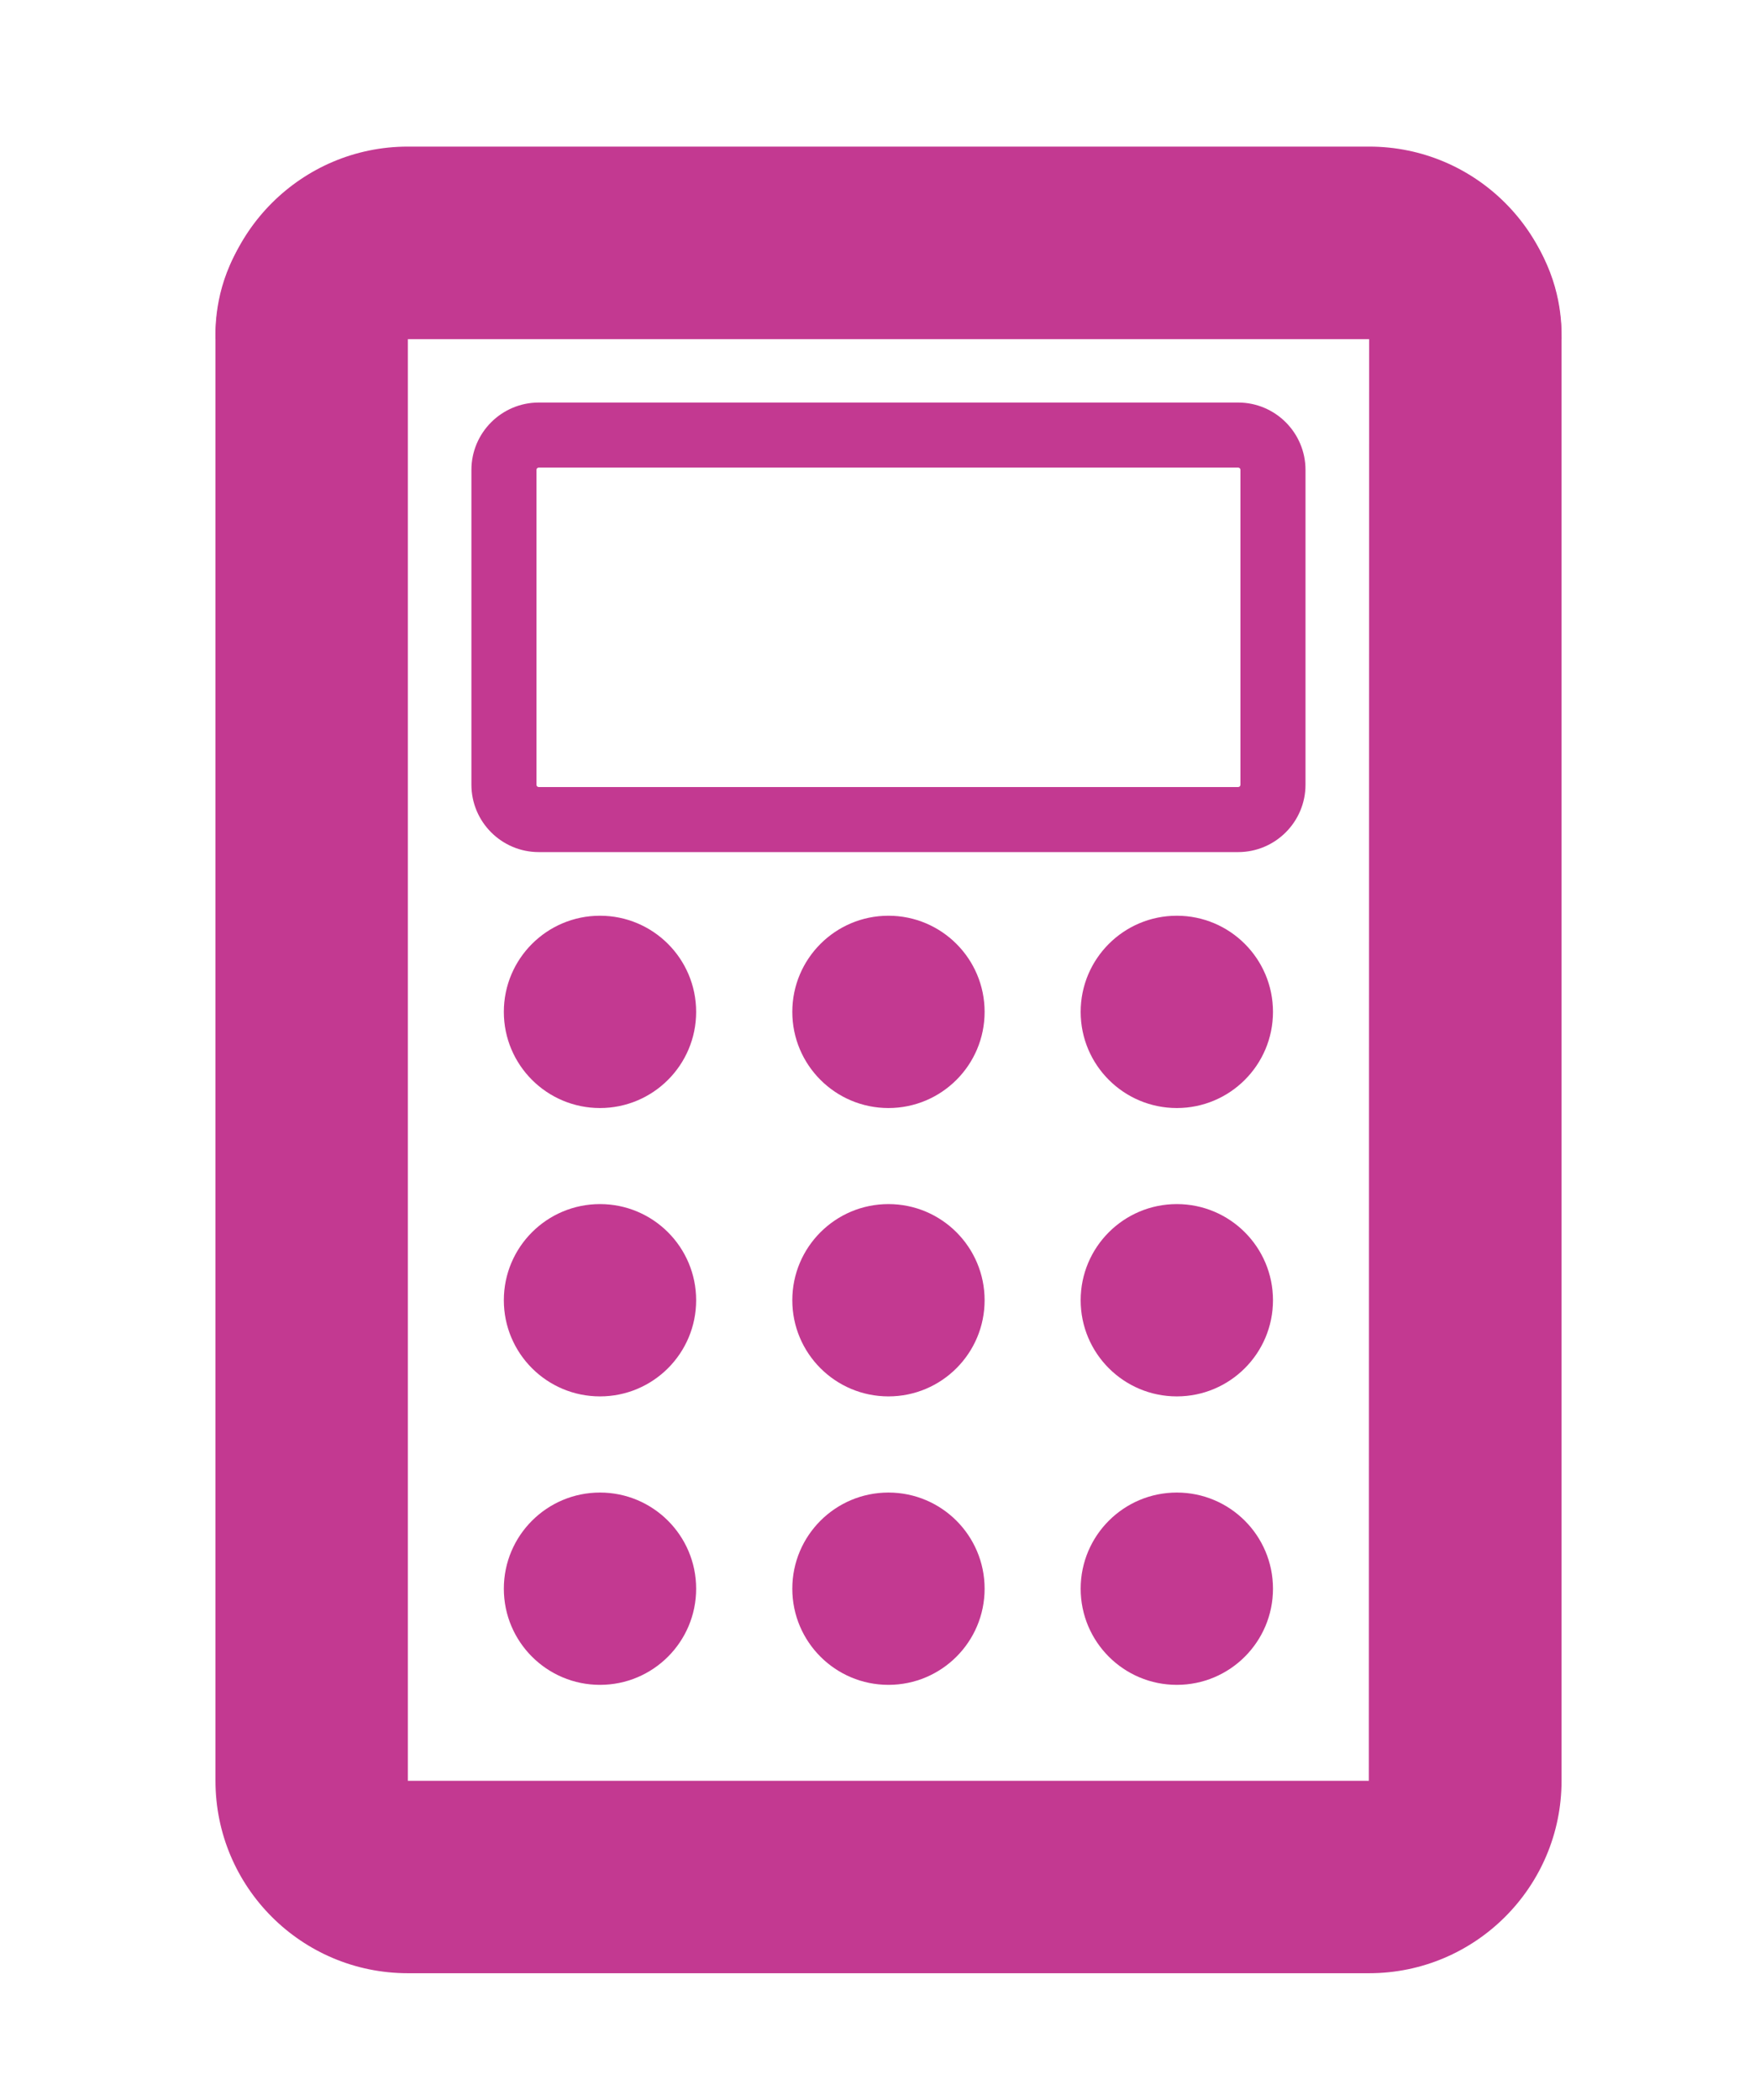
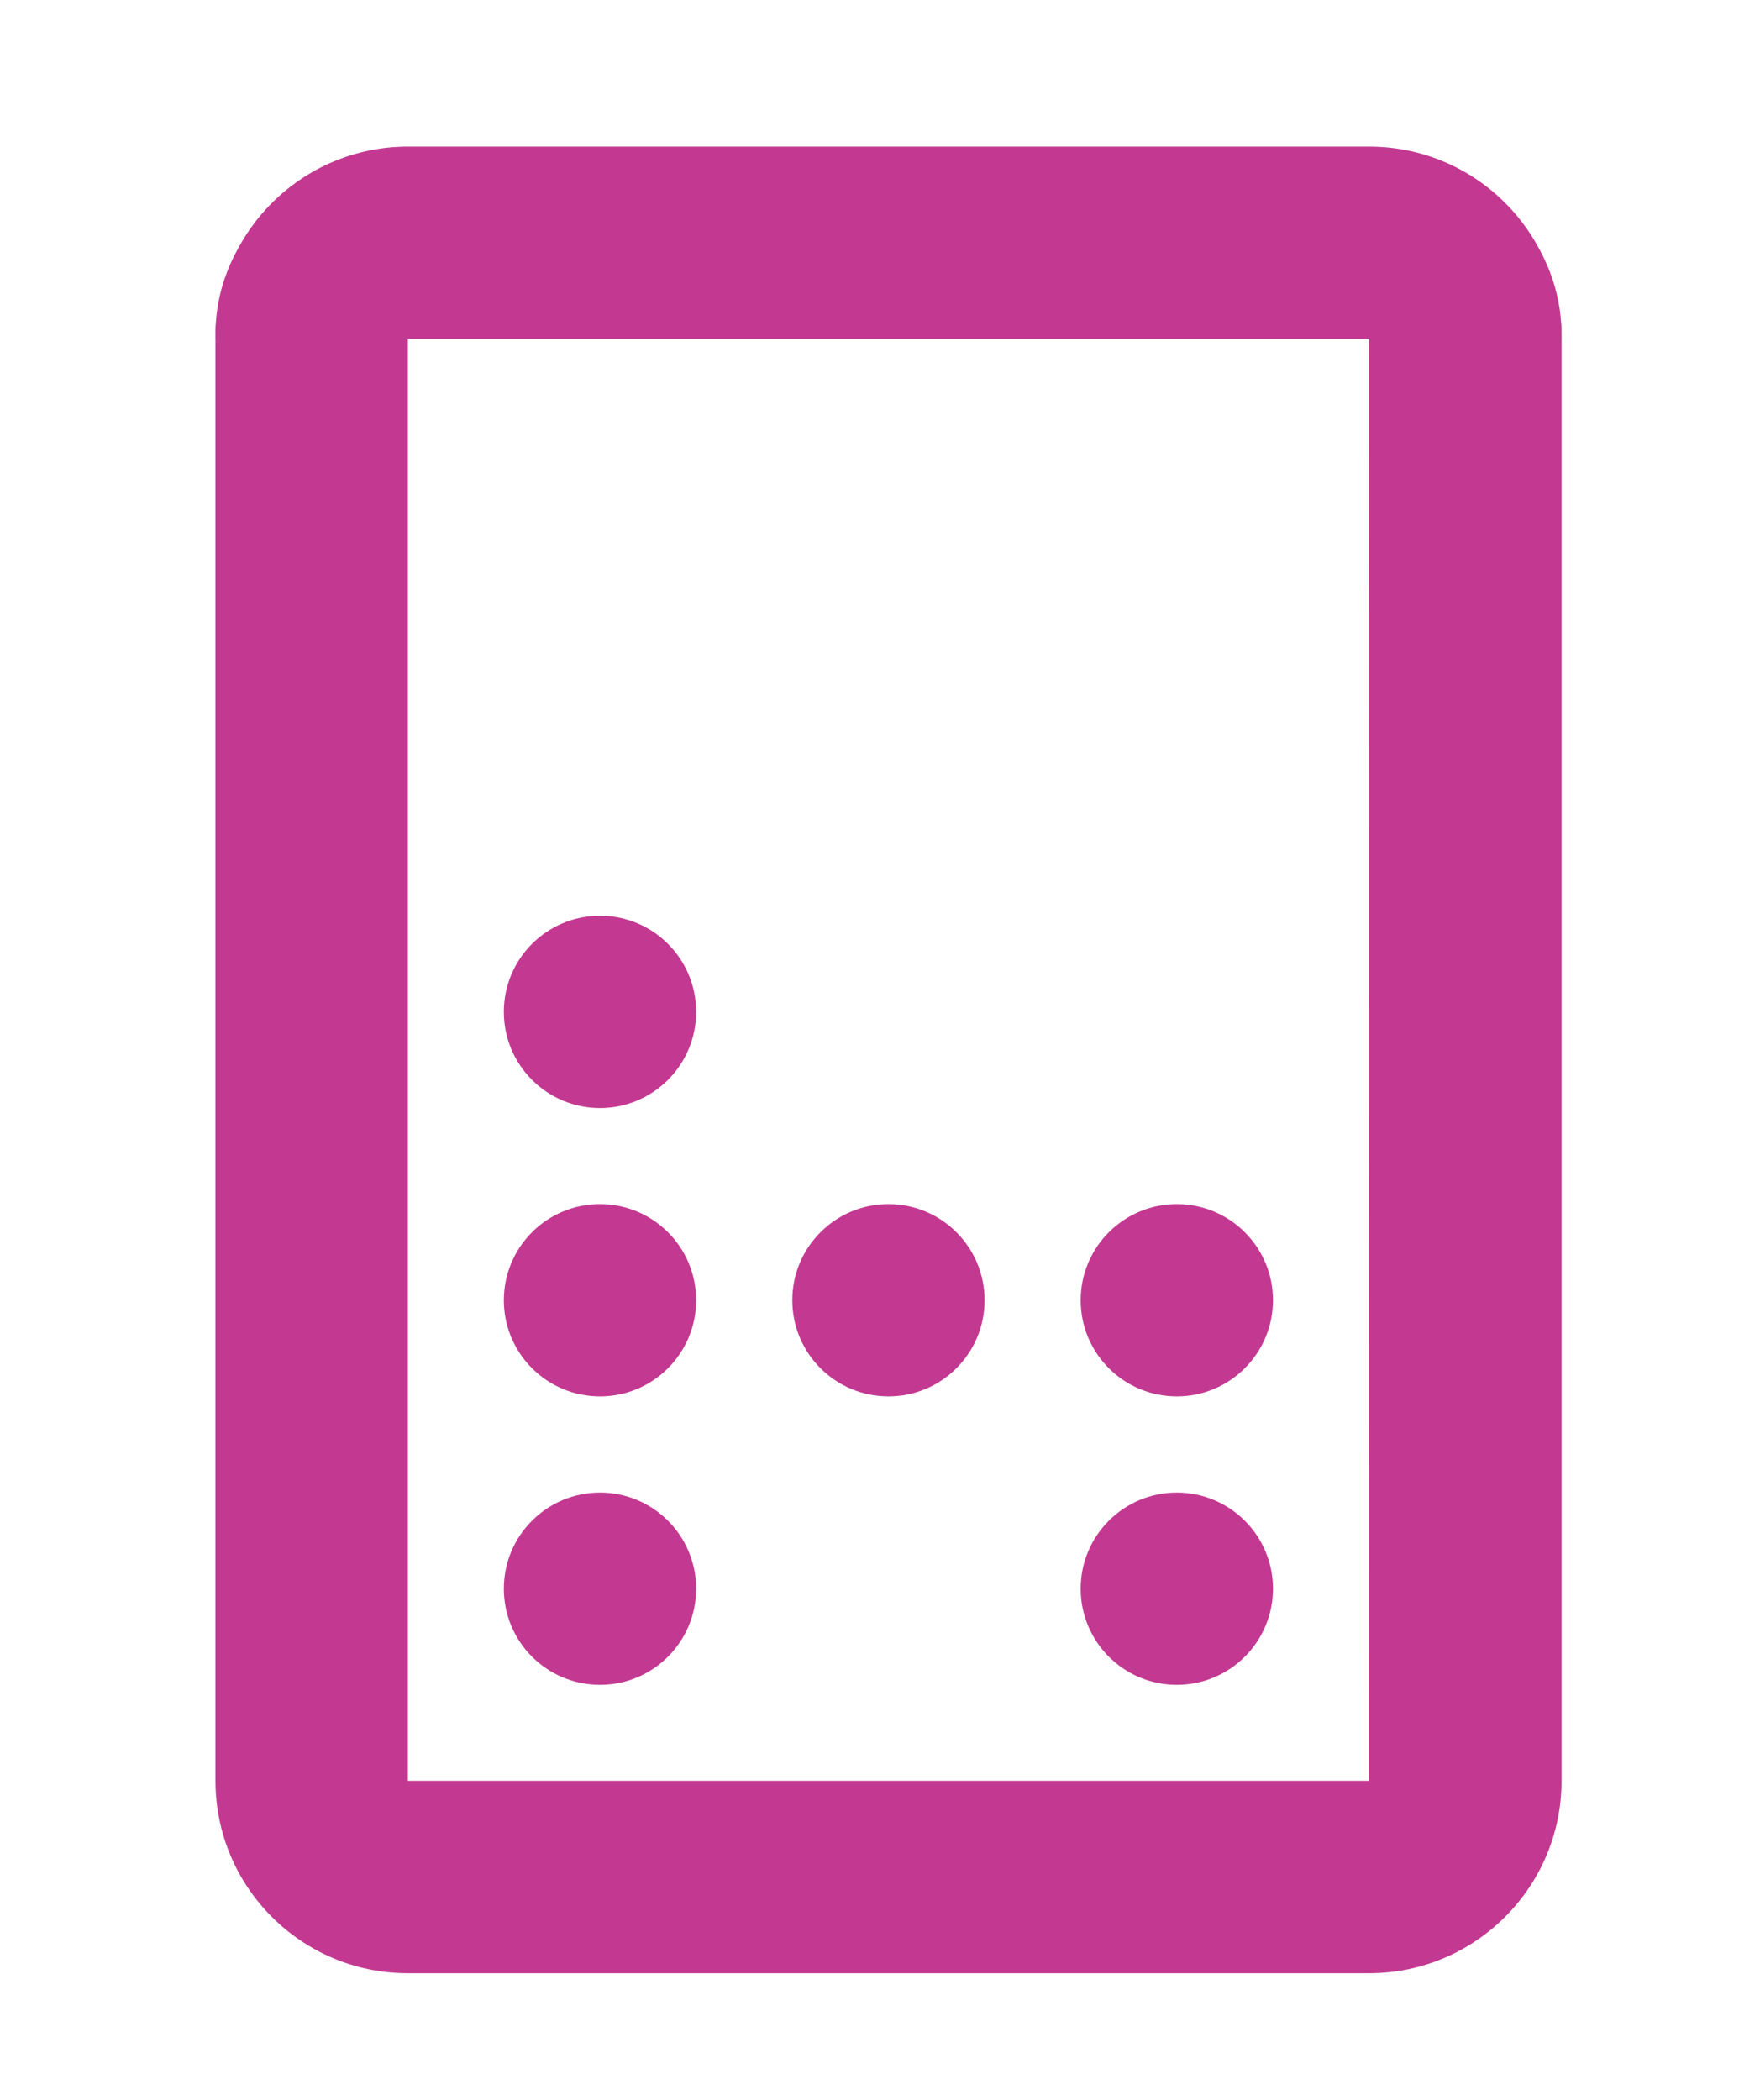
<svg xmlns="http://www.w3.org/2000/svg" id="Layer_2" viewBox="0 0 174.8 208.56">
  <defs>
    <style>
      .cls-1 {
        fill: #c33991;
      }
    </style>
  </defs>
  <g>
    <path class="cls-1" d="M152.43,24.05c-2.84-4.49-6.91-6.29-8.29-6.84-5.68-.03-15.85-.03-21.72-.06-11.2,0-21.91-.03-30.85-.03H32.96c-1.36,.45-5.84,2.16-8.91,6.94-2.61,4.07-2.68,8.07-2.65,9.62V176.87c0,10.55,8.55,19.11,19.11,19.11h95.47c10.52,0,19.11-8.55,19.11-19.11V33.67c.03-1.55-.06-5.55-2.65-9.62ZM40.51,176.87V33.67h95.47l-.03,143.2H40.51Z" />
-     <path class="cls-1" d="M122.97,84.63H53.51c-3.69,0-6.69-3-6.69-6.69v-31.27c0-3.69,3-6.69,6.69-6.69H122.97c3.69,0,6.69,3,6.69,6.69v31.27c0,3.69-3,6.69-6.69,6.69ZM53.51,46.44c-.13,0-.23,.1-.23,.23v31.27c0,.13,.1,.23,.23,.23H122.97c.13,0,.23-.1,.23-.23v-31.27c0-.13-.1-.23-.23-.23H53.51Z" />
    <circle class="cls-1" cx="59.59" cy="100.5" r="9.55" />
-     <circle class="cls-1" cx="116.88" cy="100.5" r="9.55" />
-     <circle class="cls-1" cx="88.24" cy="100.5" r="9.55" />
    <circle class="cls-1" cx="59.59" cy="129.14" r="9.55" />
    <circle class="cls-1" cx="116.88" cy="129.14" r="9.55" />
    <circle class="cls-1" cx="88.24" cy="129.14" r="9.55" />
    <circle class="cls-1" cx="59.59" cy="157.79" r="9.55" />
    <circle class="cls-1" cx="116.88" cy="157.79" r="9.55" />
-     <circle class="cls-1" cx="88.24" cy="157.79" r="9.55" />
  </g>
  <path class="cls-1" d="M21.4,33.67c0-10.55,8.58-19.11,19.11-19.11h95.47c10.55,0,19.11,8.55,19.11,19.11H21.4Z" />
</svg>